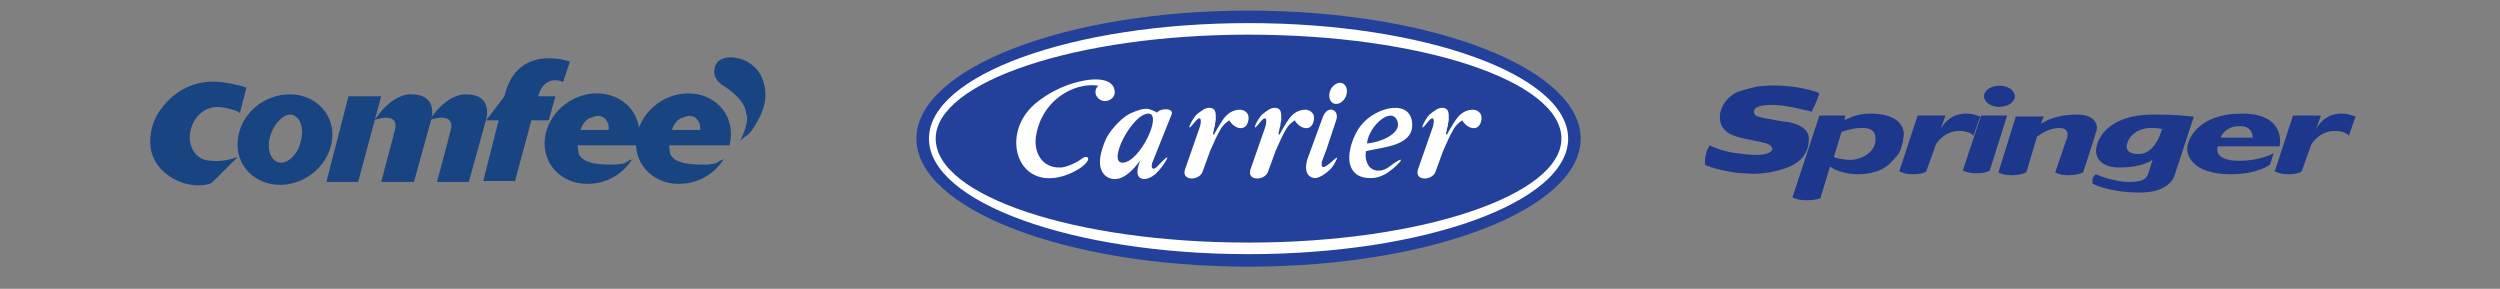
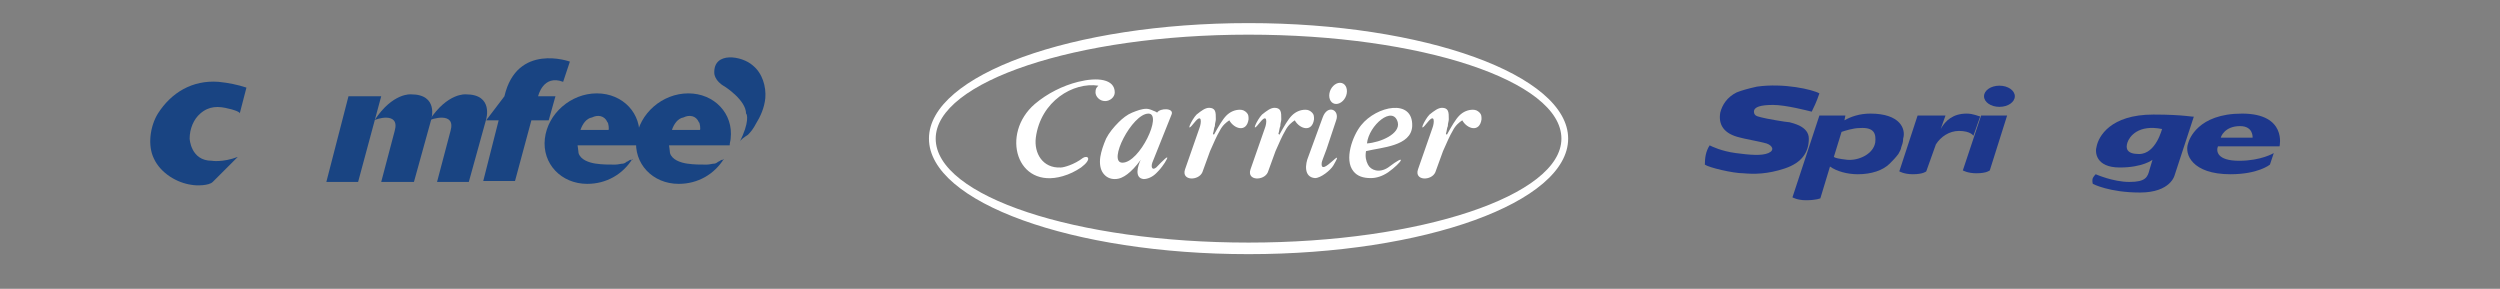
<svg xmlns="http://www.w3.org/2000/svg" version="1.1" id="Layer_1" x="0px" y="0px" viewBox="0 0 259.7 30" style="enable-background:new 0 0 259.7 30;" xml:space="preserve">
  <rect x="0" y="0" width="259.7" height="30" fill="#808080" stroke="none" />
  <style type="text/css">
	.st0{fill-rule:evenodd;clip-rule:evenodd;fill:#23419A;}
	.st1{fill-rule:evenodd;clip-rule:evenodd;fill:#FFFFFF;}
	.st2{fill-rule:evenodd;clip-rule:evenodd;fill:#1D378C;}
	.st3{fill-rule:evenodd;clip-rule:evenodd;fill:#194482;}
	.st4{fill:#194482;}
</style>
  <title>lettering_midea</title>
  <g>
-     <path class="st0" d="M129.7,1.1c19,0,34.5,6,34.5,13.3c0,7.3-15.5,13.3-34.5,13.3c-19,0-34.5-6-34.5-13.3   C95.2,7.1,110.7,1.1,129.7,1.1L129.7,1.1z" />
    <path class="st1" d="M129.7,2.4c18.3,0,33.2,5.4,33.2,12c0,6.6-14.9,12-33.2,12c-18.3,0-33.2-5.4-33.2-12   C96.5,7.8,111.4,2.4,129.7,2.4L129.7,2.4z M129.7,3.6c17.9,0,32.5,4.8,32.5,10.8c0,5.9-14.6,10.8-32.5,10.8   c-17.9,0-32.5-4.8-32.5-10.8C97.2,8.5,111.8,3.6,129.7,3.6L129.7,3.6z" />
    <path class="st1" d="M144.2,17.9c-0.6,0.4-1.2,0.6-1.8,0.6c-0.8,0-1.4-0.2-1.8-0.7c-1-1.2-0.1-3.7,0.8-4.8c1.6-2,5.4-2.8,5.3,0.1   c-0.1,2.1-3.2,2.2-4.8,2.6c-0.1,0.6,0,1,0.2,1.4c0.3,0.6,1.2,0.9,2.1,0.3C146.3,15.8,145.6,16.9,144.2,17.9L144.2,17.9z M142,14.9   c1.4-0.1,3.5-1,3.2-2.2C144.7,10.9,142.2,13,142,14.9L142,14.9z M123.1,17.6l1.5-4.3c0.2-0.5,0.3-1.6-0.5-0.6   c-1.1,1.4-0.3-0.3,0.2-0.8c0.5-0.4,0.9-0.7,1.3-0.7c0.3,0,0.5,0.1,0.6,0.3c0.1,0.2,0.1,0.5,0.1,0.9c0,0.2-0.1,0.4-0.1,0.7   c-0.1,0.2-0.1,0.5-0.2,0.8l0.1,0.1c0.5-0.9,0.9-1.6,1.3-2c0.4-0.4,0.9-0.6,1.4-0.6c0.3,0,0.5,0.1,0.7,0.3s0.2,0.4,0.2,0.7   c-0.2,1.4-1.5,1-2,0.1c-0.3,0.2-0.7,0.5-1,1.1c-0.3,0.5-0.6,1.2-1,2.1l-0.8,2.2C124.5,18.8,122.7,18.8,123.1,17.6L123.1,17.6z    M129.9,17.6l1.5-4.3c0.2-0.5,0.3-1.6-0.5-0.6c-1.1,1.4-0.3-0.3,0.2-0.8c0.5-0.4,0.9-0.7,1.3-0.7c0.3,0,0.5,0.1,0.6,0.3   c0.1,0.2,0.1,0.5,0.1,0.9c0,0.2-0.1,0.4-0.1,0.7c-0.1,0.2-0.1,0.5-0.2,0.8l0.1,0.1c0.5-0.9,0.9-1.6,1.3-2c0.4-0.4,0.9-0.6,1.4-0.6   c0.3,0,0.5,0.1,0.7,0.3s0.2,0.4,0.2,0.7c-0.2,1.4-1.5,1-2,0.1c-0.3,0.2-0.7,0.5-1,1.1c-0.3,0.5-0.6,1.2-1,2.1l-0.8,2.2   C131.3,18.8,129.5,18.8,129.9,17.6L129.9,17.6z M147.3,17.6l1.5-4.3c0.2-0.5,0.3-1.6-0.5-0.6c-1.1,1.4-0.3-0.3,0.2-0.8   c0.5-0.4,0.9-0.7,1.3-0.7c0.3,0,0.5,0.1,0.6,0.3c0.1,0.2,0.1,0.5,0.1,0.9c0,0.2-0.1,0.4-0.1,0.7c-0.1,0.2-0.1,0.5-0.2,0.8l0.1,0.1   c0.5-0.9,0.9-1.6,1.3-2c0.4-0.4,0.9-0.6,1.4-0.6c0.3,0,0.5,0.1,0.7,0.3s0.2,0.4,0.2,0.7c-0.2,1.4-1.5,1-2,0.1   c-0.3,0.2-0.7,0.5-1,1.1c-0.3,0.5-0.6,1.2-1,2.1l-0.8,2.2C148.7,18.8,146.9,18.8,147.3,17.6L147.3,17.6z M118.5,16.6   c-0.5,0.7-1,1.2-1.4,1.5c-0.4,0.3-0.8,0.5-1.3,0.5c-0.5,0-0.9-0.2-1.2-0.6c-0.3-0.4-0.4-1-0.3-1.7c0.1-0.6,0.3-1.2,0.6-1.9   c0.3-0.6,0.8-1.2,1.3-1.7c0.4-0.4,0.9-0.8,1.4-1c0.5-0.2,1-0.4,1.5-0.4c0.2,0,0.5,0.1,0.7,0.2c0.3,0.1,0.4,0.2,0.4,0.2   c0.3-0.5,1.8-0.5,1.5,0.2l-2,5c-0.2,0.6,0.1,0.9,0.6,0.3c0.2-0.2,1.5-1.6,0.7-0.3c-0.4,0.6-0.6,0.8-0.9,1.1   c-0.4,0.4-0.9,0.6-1.3,0.6C117.8,18.5,118.2,17.2,118.5,16.6L118.5,16.6z M119.3,11.8c-1.7,0-4.3,5.1-2.7,5.1   C118.4,16.9,120.8,11.8,119.3,11.8L119.3,11.8z M138.5,17.2c-0.3,0.5-1.3,1.3-1.9,1.3c-1.2-0.1-1-1.5-0.7-2.2l1.5-4.1   c0.5-1.4,1.8-0.8,1.4,0.3c-0.3,0.9-0.7,2.1-1,3c-0.3,0.8-0.5,1.3-0.5,1.4C137.1,18.6,139.9,14.8,138.5,17.2L138.5,17.2z M139.2,8.6   c0.5,0,0.8,0.5,0.7,1.1c-0.1,0.6-0.6,1.1-1.1,1.1c-0.5,0-0.8-0.5-0.7-1.1C138.2,9.1,138.7,8.6,139.2,8.6L139.2,8.6z M112.3,17.4   c-0.6,0.4-1.2,0.7-1.9,0.9c-4.8,1.4-6.5-4.4-2.9-7.5c1.3-1.1,2.9-1.9,4.5-2.3c2-0.5,3.8-0.3,3.8,1.1c0,0.5-0.5,0.9-1,0.9   c-0.6,0-1-0.5-1-0.9s0.1-0.5,0.3-0.7c-2.6-0.4-6,1.6-6.5,5.4c-0.2,1.6,0.7,3.2,2.6,3.1c0.3,0,1.4-0.3,2.3-1   C113,16.1,113.5,16.5,112.3,17.4L112.3,17.4z" />
  </g>
  <g>
    <path class="st2" d="M188.2,11.6c-0.4-0.1-2.7-0.7-4-0.7c-1.3,0-2,0.2-2,0.7c0,0.5,0.5,0.5,0.8,0.6c0.3,0.1,2.6,0.5,2.9,0.5   c0.3,0.1,2,0.4,2,1.7c0,1.4-0.7,2.5-2.5,3.1c-1.8,0.6-3.2,0.6-4.3,0.5c-1.1,0-3.6-0.6-4-0.9c0-0.7,0.1-1.4,0.5-2   c0.2,0.1,1.2,0.6,2.7,0.8c1.5,0.2,2.7,0.3,3.4,0c0.7-0.3,0.4-0.8-0.2-1c-0.7-0.2-2.4-0.5-2.7-0.6c-1.8-0.4-2.3-1.4-2.1-2.6   c0.2-0.8,0.7-1.6,1.7-2.1c0.5-0.2,1.2-0.4,2.1-0.6c2.8-0.4,5.8,0.3,6.5,0.7C188.7,10.6,188.4,11.2,188.2,11.6z" />
    <path class="st2" d="M204.3,11.8c-1.4,0-2.2,0.7-2.7,1.6l0.5-1.4h-2.9l-1.9,5.8c0,0,0.5,0.3,1.4,0.3c1.1,0,1.4-0.3,1.4-0.3l1-2.8   c0.5-0.8,1.4-1.4,2.4-1.4c1.2,0,1.5,0.5,1.5,0.5l0.7-2C205.6,12.1,205,11.8,204.3,11.8z" />
-     <path class="st2" d="M243.3,11.8c-1.4,0-2.2,0.7-2.7,1.6l0.5-1.4h-2.9l-1.9,5.8c0,0,0.5,0.3,1.4,0.3c1.1,0,1.4-0.3,1.4-0.3l1-2.8   c0.5-0.8,1.4-1.4,2.4-1.4c1.2,0,1.5,0.5,1.5,0.5l0.7-2C244.6,12.1,244,11.8,243.3,11.8z" />
-     <path class="st2" d="M215.8,11.9c-2.1,0-3.3,0.6-3.8,1l0.3-0.8h-2.9l-1.8,5.8c0,0,0.4,0.3,1.3,0.3c1.1,0,1.6-0.3,1.6-0.3l1.1-3.7   c0.4-0.3,1.3-0.9,2.3-0.9c1.1,0,0.9,0.8,0.8,1.1h0l-1.2,3.5c0,0,0.4,0.3,1.3,0.3c1.1,0,1.6-0.3,1.6-0.3l1.1-3.4h0   c0,0,0.1-0.3,0.2-0.7C218.1,13,217.6,11.9,215.8,11.9z" />
    <path class="st2" d="M205.8,12h2.7l-1.8,5.7c0,0-0.3,0.3-1.4,0.3c-0.9,0-1.4-0.3-1.4-0.3L205.8,12z M207.7,8.9   c-0.9,0-1.6,0.5-1.6,1.1c0,0.6,0.7,1.1,1.6,1.1s1.6-0.5,1.6-1.1C209.3,9.4,208.6,8.9,207.7,8.9z" />
    <g>
      <g>
        <path class="st2" d="M194.3,11.8c-1.1,0-2,0.3-2.7,0.7l0.1-0.5h-2.7l-2.8,8.5c0,0,0.5,0.3,1.4,0.3c1.1,0,1.5-0.2,1.5-0.2l1-3.3     c0.7,0.5,1.8,0.8,2.9,0.8c1.4,0,2.6-0.4,3.3-1.1c0.3-0.3,0.6-0.6,0.9-1c0.1-0.2,0.3-0.5,0.3-0.7c0.1-0.3,0.2-0.5,0.2-0.9     C198,13.4,197.4,11.8,194.3,11.8z M194.8,14.8c-0.2,1.2-1.7,1.9-2.9,1.8c-0.9-0.1-1.3-0.2-1.4-0.3l0.8-2.6     c0.3-0.1,1.2-0.4,1.9-0.4C194.7,13.2,194.9,13.9,194.8,14.8z" />
      </g>
    </g>
    <path class="st2" d="M223.7,11.9c-4.5,0-5.7,2.3-5.9,3.3c-0.2,0.6-0.1,2.2,2.4,2.2c2.4,0,3.4-0.8,3.4-0.8s-0.1,0.3-0.3,1   c-0.2,0.8-0.4,1.3-2.1,1.3c-1.7,0-3.5-0.8-3.5-0.8s-0.2,0.2-0.3,0.4c-0.1,0.3,0,0.6,0,0.6c0,0,1.7,0.9,4.9,0.9s3.6-1.8,3.6-1.8   l2-6.1C227.9,12.2,227,11.9,223.7,11.9z M222.2,16c-1.3,0-1.4-0.6-1.2-1.2c0.2-0.6,1.1-1.9,3.6-1.4C224.6,13.3,224,16,222.2,16z" />
    <g>
      <g>
        <path class="st2" d="M236.8,15.2c0,0,0.8-3.4-3.9-3.4c-4.6,0-5.5,2.7-5.6,3.1c-0.4,1.1,0.4,3.2,4.4,3.2c2.9,0,4.1-1,4.1-1     l0.4-1.2c0,0-1.3,0.8-3.6,0.8c-2.3,0-2.4-1-2.2-1.5H236.8z M232.7,13.1c1.4,0,1.3,1.2,1.3,1.2h-3.3     C230.7,14.2,231.1,13.1,232.7,13.1z" />
      </g>
    </g>
  </g>
  <g>
    <path class="st3" d="M76.8,14.8c0.1-0.3,0.6-0.6,0.9-0.8c0.3-0.3,0.6-0.7,0.8-1.1c0.5-0.8,0.9-1.7,1-2.7c0.1-1.2-0.3-2.6-1.3-3.4   c-1.1-1-4.1-1.5-4,0.8c0,0,0,0.8,1.1,1.4c0,0,2.2,1.4,2.2,2.8C77.6,11.8,77.9,12.7,76.8,14.8z" />
    <polygon class="st4" points="33.9,18.9 36.2,10 39.6,10 37.2,18.9  " />
    <path class="st4" d="M51.8,12.5l-1.6,6.3h3.3l1.7-6.3H57l0.7-2.5l-1.8,0c0,0,0.5-2.3,2.6-1.5l0.7-2.1c0,0-5.5-2-6.8,3.6l-1.9,2.5   H51.8" />
    <path class="st4" d="M41,13.6l-1.4,5.3H43l1.8-6.5c0,0,0.8-2.6-2.1-2.6c0,0-1.9-0.2-3.8,2.7C38.9,12.4,41.6,11.5,41,13.6z" />
    <path class="st4" d="M46.8,13.6l-1.4,5.3h3.3l1.8-6.5c0,0,0.8-2.6-2.1-2.6c0,0-1.9-0.2-3.8,2.7C44.7,12.4,47.4,11.5,46.8,13.6z" />
    <path class="st3" d="M24.7,16.3l-2.6,2.6c-0.4,0.4-1.7,0.4-2.2,0.3C18.4,19,16.7,18,16,16.5c-0.7-1.4-0.4-3.4,0.4-4.7   c1.4-2.2,3.6-3.5,6.3-3.3c1,0.1,2,0.3,2.9,0.6c0,0-0.7,2.7-0.7,2.7c0.1-0.2-1-0.5-1.1-0.5c-1.1-0.3-2.1-0.3-3,0.5   c-0.7,0.6-1.1,1.6-1.1,2.6c0,0,0.1,2.3,2.3,2.3C22,16.7,23.1,16.9,24.7,16.3z" />
-     <path class="st3" d="M30.1,9.8c2.7,0,4.7,2.1,4.4,4.7c-0.3,2.6-2.7,4.7-5.4,4.7c-2.7,0-4.7-2.1-4.4-4.7C25,11.8,27.4,9.8,30.1,9.8z    M28,14.4c-0.3,1.4,0.3,2.5,1.2,2.5c0.9,0,1.9-1.1,2.1-2.5c0.3-1.4-0.3-2.5-1.2-2.5C29.2,12,28.3,13.1,28,14.4z" />
    <path class="st3" d="M65.7,16.5c-1,1.6-2.7,2.6-4.7,2.6c-2.7,0-4.7-2.1-4.4-4.7c0.3-2.6,2.7-4.7,5.4-4.7c2.7,0,4.7,2.1,4.4,4.7   c0,0.2-0.1,0.4-0.1,0.7c0,0-6.3,0-6.3,0c0,0,0.1,0.7,0.1,0.8c0.2,0.7,1.1,1,1.8,1.1c0.7,0.1,1.3,0.1,2,0.1c0.3,0,0.6-0.1,0.8-0.1   c0.1,0,0.3-0.1,0.4-0.2c0.1,0,0.3-0.2,0.4-0.2H65.7z M60.3,13.5c0,0,2.9,0,2.9,0c0.1,0,0-0.8-0.1-0.8c-0.3-0.7-1-0.8-1.6-0.5   C60.9,12.3,60.5,12.9,60.3,13.5z" />
    <path class="st3" d="M75.2,16.5c-1,1.6-2.7,2.6-4.7,2.6c-2.7,0-4.7-2.1-4.4-4.7c0.3-2.6,2.7-4.7,5.4-4.7c2.7,0,4.7,2.1,4.4,4.7   c0,0.2-0.1,0.4-0.1,0.7c0,0-6.3,0-6.3,0c0,0,0.1,0.7,0.1,0.8c0.2,0.7,1.1,1,1.8,1.1c0.7,0.1,1.3,0.1,2,0.1c0.3,0,0.6-0.1,0.8-0.1   c0.1,0,0.3-0.1,0.4-0.2c0.1,0,0.3-0.2,0.4-0.2H75.2z M69.8,13.5c0,0,2.9,0,2.9,0c0.1,0,0-0.8-0.1-0.8c-0.3-0.7-1-0.8-1.6-0.5   C70.4,12.3,70,12.9,69.8,13.5z" />
  </g>
</svg>